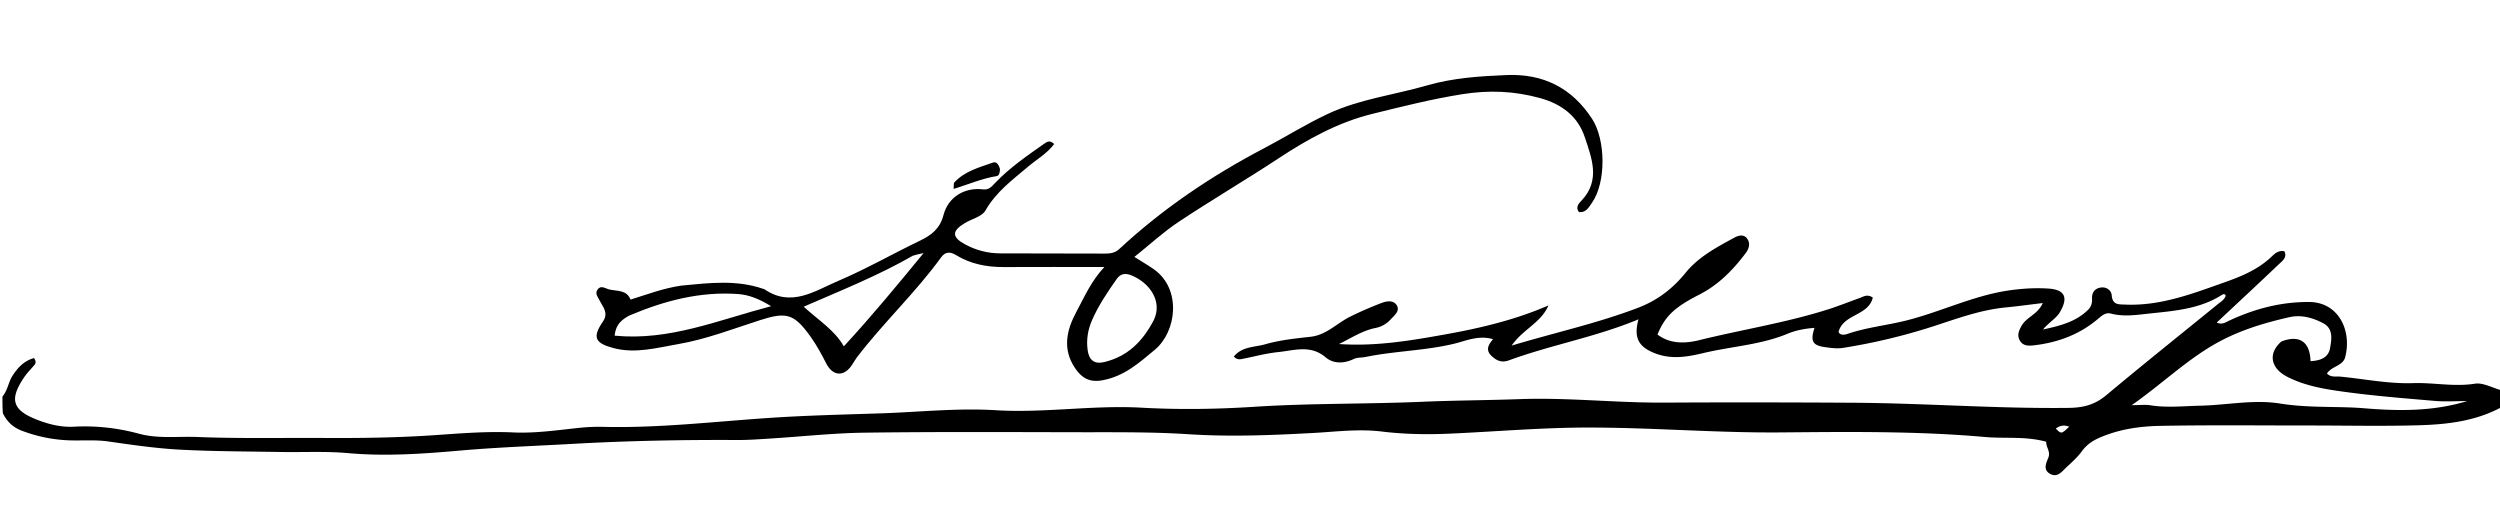
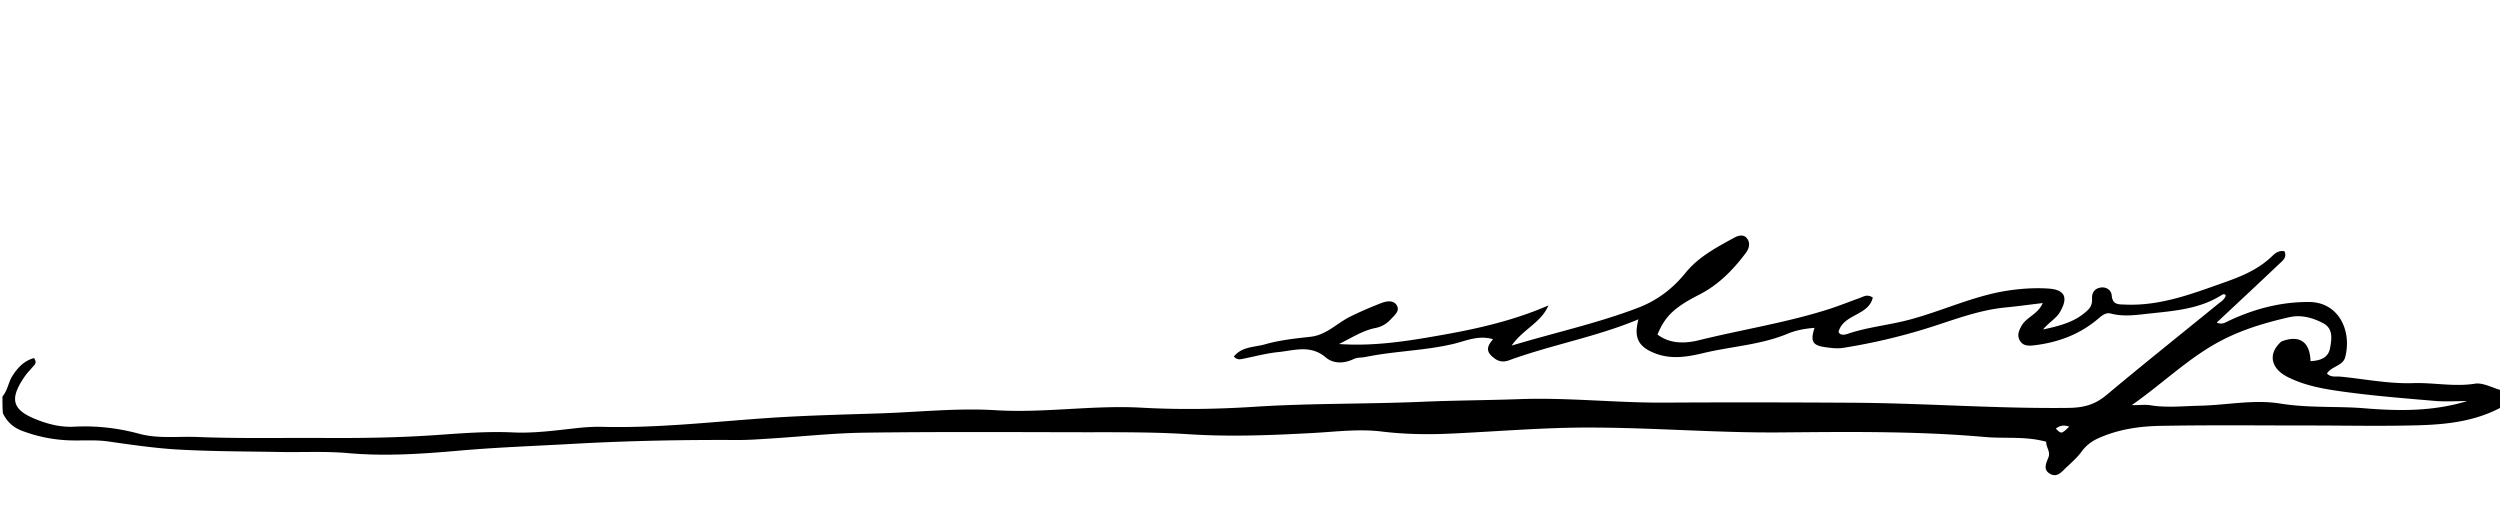
<svg xmlns="http://www.w3.org/2000/svg" xml:space="preserve" x="0px" y="0px" viewBox="0 0 1024 208">
  <path d="M1025 166.563c-10.79 5.963-22.549 7.289-34.345 7.627-14.985.43-29.991.09-44.988.094-20.273.005-40.551-.234-60.817.15-8.597.163-17.195 1.406-25.251 5.02-2.829 1.27-5.057 2.905-6.909 5.438-1.75 2.395-4.036 4.425-6.225 6.466-1.882 1.754-3.734 4.447-6.779 2.71-2.944-1.68-1.582-4.353-.667-6.66.986-2.485-1.068-4.336-.866-6.457-8.47-2.36-16.868-1.228-25.13-1.959-27.741-2.453-55.564-2.124-83.362-1.876-26.73.238-53.375-2.056-80.096-1.993-18.787.045-37.47 1.704-56.202 2.517-9.052.393-18.343.218-27.359-.883-9.424-1.151-18.626.064-27.88.575-17.116.946-34.224 1.634-51.33.524-15.278-.99-30.559-.784-45.84-.816-28.963-.06-57.928-.204-86.886.184-12.756.171-25.496 1.581-38.246 2.381-4.6.29-9.211.645-13.816.62-22.478-.117-45 .321-67.382 1.577-15.346.862-30.806 1.402-46.185 2.751-15.106 1.325-30.452 2.422-45.788 1.05-9.264-.829-18.646-.303-27.974-.47-13.773-.247-27.564-.228-41.311-.976-9.72-.53-19.407-1.968-29.06-3.34-5.005-.711-9.972-.325-14.953-.424-7.06-.14-13.842-1.473-20.426-3.974-3.427-1.302-5.976-3.536-7.743-7.137C1 166.958 1 164.917 1 162.437c2.168-2.643 2.433-5.811 4.008-8.331 2.216-3.545 4.903-6.351 8.927-7.435 1.338 1.913.307 2.666-.455 3.538-1.203 1.376-2.487 2.706-3.512 4.21-6.273 9.197-4.918 13.592 5.282 17.537 4.848 1.875 9.747 3.096 15.053 2.818 9.014-.472 17.92.514 26.652 2.887 7.832 2.13 15.895 1.01 23.816 1.33 17.259.696 34.56.3 51.844.402 15.295.091 30.545-.116 45.845-1.178 10.489-.729 21.072-1.591 31.723-1.092 8.889.417 17.888-.898 26.795-1.847 3.334-.356 6.641-.517 9.95-.436 22.83.557 45.474-2.136 68.19-3.663 15.07-1.013 30.188-1.365 45.29-1.854 15.781-.51 31.575-2.268 47.338-1.302 19.996 1.226 39.87-2.146 59.77-1.036 15.491.864 30.956.624 46.334-.37 22.948-1.485 45.913-1.065 68.834-2.05 13.249-.57 26.527-.603 39.769-1.082 19.716-.713 39.483 1.545 59.27 1.432 25.762-.149 51.527-.106 77.288.049 29.41.177 58.766 2.457 88.212 2.108 6.39-.076 10.914-1.354 15.625-5.295 15.013-12.56 30.315-24.77 45.492-37.133 1.265-1.03 2.79-1.852 3.336-3.546-.434-.913-1.127-.606-1.633-.284-9.056 5.757-19.35 6.508-29.623 7.607-5.3.566-10.5 1.41-15.792.015-2.179-.574-3.775.9-5.315 2.2-7.62 6.442-16.523 9.698-26.35 10.826-2.364.271-4.437.15-5.662-2.016-1.186-2.097-.381-4.072.78-6.084 2.052-3.55 6.592-4.584 8.645-9.235-5.404.646-10.346 1.329-15.308 1.812-10.18.99-19.69 4.519-29.302 7.64a243.878 243.878 0 0 1-37.229 8.918c-2.402.38-4.976.03-7.423-.318-5.074-.722-6.005-2.446-4.236-7.886-3.896.3-7.555.96-11.013 2.396-11.034 4.584-22.958 5.169-34.39 7.9-6.81 1.627-13.255 2.714-19.933.123-6.844-2.656-8.797-6.446-6.769-13.925-17.353 7.252-35.708 10.448-53.082 16.813-2.936 1.075-5.093.138-7.19-1.904-2.38-2.319-1.306-4.4.692-6.763-5.939-1.756-11.082.688-15.921 1.854-11.995 2.889-24.327 2.956-36.327 5.433-1.605.331-3.312.106-4.873.86-3.927 1.898-8.27 1.97-11.396-.693-6.203-5.286-12.882-2.855-19.433-2.181-4.76.49-9.444 1.735-14.153 2.686-1.311.265-2.594.704-4.048-.838 3.28-4.17 8.529-3.808 12.783-5.027 6.012-1.723 12.365-2.4 18.62-3.087 6.527-.717 10.821-5.57 16.264-8.26 4.182-2.066 8.438-3.899 12.758-5.557 2.085-.8 5-1.368 6.364 1.04 1.262 2.232-.978 3.926-2.39 5.484-1.707 1.884-3.758 3.168-6.351 3.682-5.414 1.073-9.996 4.153-14.972 6.578 14.845 1.052 29.31-1.387 43.727-3.98 14.307-2.573 28.437-5.912 42.047-11.823-2.965 7.07-10.421 9.718-15.067 16.446 17.901-5.383 35.178-9.147 51.753-15.475 7.904-3.018 14.212-7.843 19.413-14.258 5.406-6.668 12.776-10.512 20.069-14.491 1.627-.888 3.737-1.44 5.09.224 1.54 1.895.991 4.186-.387 6.023-5.212 6.952-11.143 13.042-19.062 17.089-10.474 5.35-14.057 8.975-17.14 16.351 5.214 3.986 11.5 3.693 17.027 2.328 17.558-4.336 35.49-7.127 52.767-12.598 4.434-1.404 8.759-3.152 13.14-4.727 1.515-.545 2.983-1.659 5.26-.139-1.77 7.55-12.105 6.668-14.034 14.088.747 1.538 2.518 1.185 3.747.768 7.854-2.67 16.124-3.473 24.135-5.494 14.182-3.58 27.43-10.204 42.043-12.304 5.328-.765 10.629-1.082 15.93-.751 6.873.428 8.344 3.634 4.843 9.622-1.536 2.627-4.322 4.046-6.963 7.155 7.391-1.593 13.597-3.258 18.486-8.084 1.276-1.26 1.722-2.812 1.622-4.556-.15-2.608 1.21-4.218 3.631-4.561 2.272-.323 4.243 1.128 4.416 3.2.334 3.989 2.838 3.683 5.604 3.798 14.536.604 27.733-4.567 41.06-9.28 6.953-2.46 13.619-5.307 19.035-10.563 1.222-1.185 2.755-2.465 5.054-1.997 1.206 2.616-.892 3.98-2.319 5.338-8.296 7.891-16.685 15.684-25.413 23.856 2.245 1.052 3.732-.152 5.21-.838 10.376-4.817 21.176-7.666 32.708-7.577 12.1.093 17.516 11.878 14.686 22.63-.937 3.558-5.466 3.593-7.458 6.658 1.614 1.702 3.787 1.114 5.56 1.285 9.902.957 19.677 2.994 29.742 2.656 8.406-.282 16.763 1.584 25.31.23 3.288-.521 7.004 1.653 10.893 2.721.367 2.165.367 4.206.367 6.685m-90.505-26.705c7.327-2.822 11.693.106 11.903 8.064 3.77-.174 7.286-1.27 8-5.332.639-3.627 1.443-8.007-2.89-10.25-4.302-2.228-8.946-3.534-13.898-2.4-11.015 2.525-21.566 5.728-31.553 11.666-11.548 6.866-21.044 16.044-32.89 24.335 3.45 0 5.58-.28 7.609.051 6.795 1.105 13.539.324 20.338.182 10.966-.23 22.013-2.636 32.83-.885 9.157 1.483 18.218 1.276 27.34 1.546 2.325.07 4.652.186 6.97.378 14.188 1.177 28.3 1.36 42.318-2.939-4.545 0-8.885.307-13.169-.058-12.395-1.057-24.813-2.047-37.132-3.726-8.006-1.091-16.14-2.41-23.462-6.191-6.783-3.502-7.926-9.608-2.314-14.441m-92.432 35.7c2.283 2.257 2.283 2.257 5.501-.793-1.795-.645-3.485-.739-5.501.794z" opacity="1" />
-   <path d="M279.073 116.981c11.487-1.099 22.598-2.452 33.491 1.317.157.055.35.044.48.133 11.049 7.646 20.755.687 30.304-3.38 11.42-4.862 22.26-11.073 33.462-16.468 4.716-2.27 8.181-4.905 9.638-10.489 1.934-7.414 8.66-11.432 16.12-10.53 2.518.305 3.62-1.148 4.98-2.578 6.004-6.311 13.154-11.19 20.226-16.165 1.111-.782 2.262-1.53 4.02.161-2.84 3.843-7.087 6.226-10.627 9.223-6.444 5.456-13.175 10.377-17.531 18.028-1.415 2.484-5.539 3.4-8.383 5.102-5.456 3.265-5.446 5.796.062 8.766 4.47 2.41 9.277 3.66 14.362 3.676 14.28.048 28.559.045 42.838.086 2.205.006 4.162-.215 5.958-1.882 17.796-16.519 37.725-29.948 59.213-41.218 8.812-4.622 17.22-9.932 26.3-14.167 12.975-6.053 27.055-7.714 40.553-11.621 10.587-3.065 21.6-3.782 32.561-4.239 14.94-.623 26.697 5.191 34.988 17.897 5.615 8.606 5.837 26.058-.018 34.407-1.266 1.806-2.392 4.135-5.307 3.83-1.716-2.144.2-3.822 1.142-4.838 7.694-8.3 4.05-17.265 1.247-25.767-2.831-8.584-9.366-13.597-18.266-16.071-10.624-2.954-20.974-3.361-31.963-1.616-12.46 1.979-24.582 5.048-36.768 8.045-14.101 3.467-26.507 10.365-38.534 18.274-13.471 8.857-27.39 17.035-40.824 25.946-6.277 4.164-11.872 9.358-18.154 14.389 3.147 1.981 5.566 3.373 7.848 4.964 11.644 8.117 9.438 25.596.577 33.009-6.593 5.515-12.633 10.918-21.52 12.55-5.475 1.006-8.607-1.081-11.288-5.097-5.217-7.814-3.35-15.593.667-23.036 3.279-6.074 6.014-12.508 11.416-18.262-14.297 0-27.757-.052-41.216.02-6.976.038-13.59-1.25-19.583-4.916-2.416-1.479-4.382-1.378-6.06.935-10.466 14.43-23.54 26.658-34.365 40.782-.806 1.051-1.443 2.23-2.18 3.335-3.28 4.912-7.824 4.616-10.518-.656-1.965-3.845-4.009-7.626-6.554-11.156-6.618-9.177-9.762-10.04-20.405-6.622-11.202 3.597-22.244 7.903-33.88 9.897-8.604 1.474-17.228 3.938-26.121 1.633-7.797-2.02-8.952-4.418-4.5-10.937 2.413-3.53-.038-5.94-1.322-8.51-.77-1.541-2.028-2.884-.94-4.484 1.394-2.051 3.05-.576 4.815-.14 3.268.806 7.086.046 8.748 4.166 6.933-2.151 13.47-4.67 20.811-5.726m193.582 13.975c3.63-7.823-2.07-15.276-9.23-18.17-2.372-.96-4.404-.847-6.078 1.546-3.709 5.303-7.327 10.64-9.966 16.586-1.79 4.035-2.498 8.22-1.876 12.57.57 3.985 2.67 5.83 6.929 4.78 9.368-2.31 15.593-8.321 20.22-17.312m-214.992-1.675c-2.75 1.6-5.411 3.274-5.929 8.198 22.401 2.21 42.398-6.362 64.117-12.074-4.986-3.013-9.119-4.66-13.579-4.974-15.404-1.085-29.931 2.632-44.61 8.85m116.211-24.538c-14.064 8.09-29.116 14.108-44.681 20.872 5.954 5.496 12.581 9.491 16.438 16.239 11.237-12.174 21.565-24.655 32.665-38.195-2.264.482-3.053.65-4.422 1.084z" opacity="1" />
-   <path d="M409.6 69.277c-.066 1.387-.345 2.685-1.308 2.84-5.928.949-11.476 3.339-17.683 5.264.131-1.463-.053-2.296.277-2.653 4.304-4.659 10.285-6.178 15.956-8.178 1.337-.471 2.318.968 2.758 2.727z" opacity="1" />
</svg>